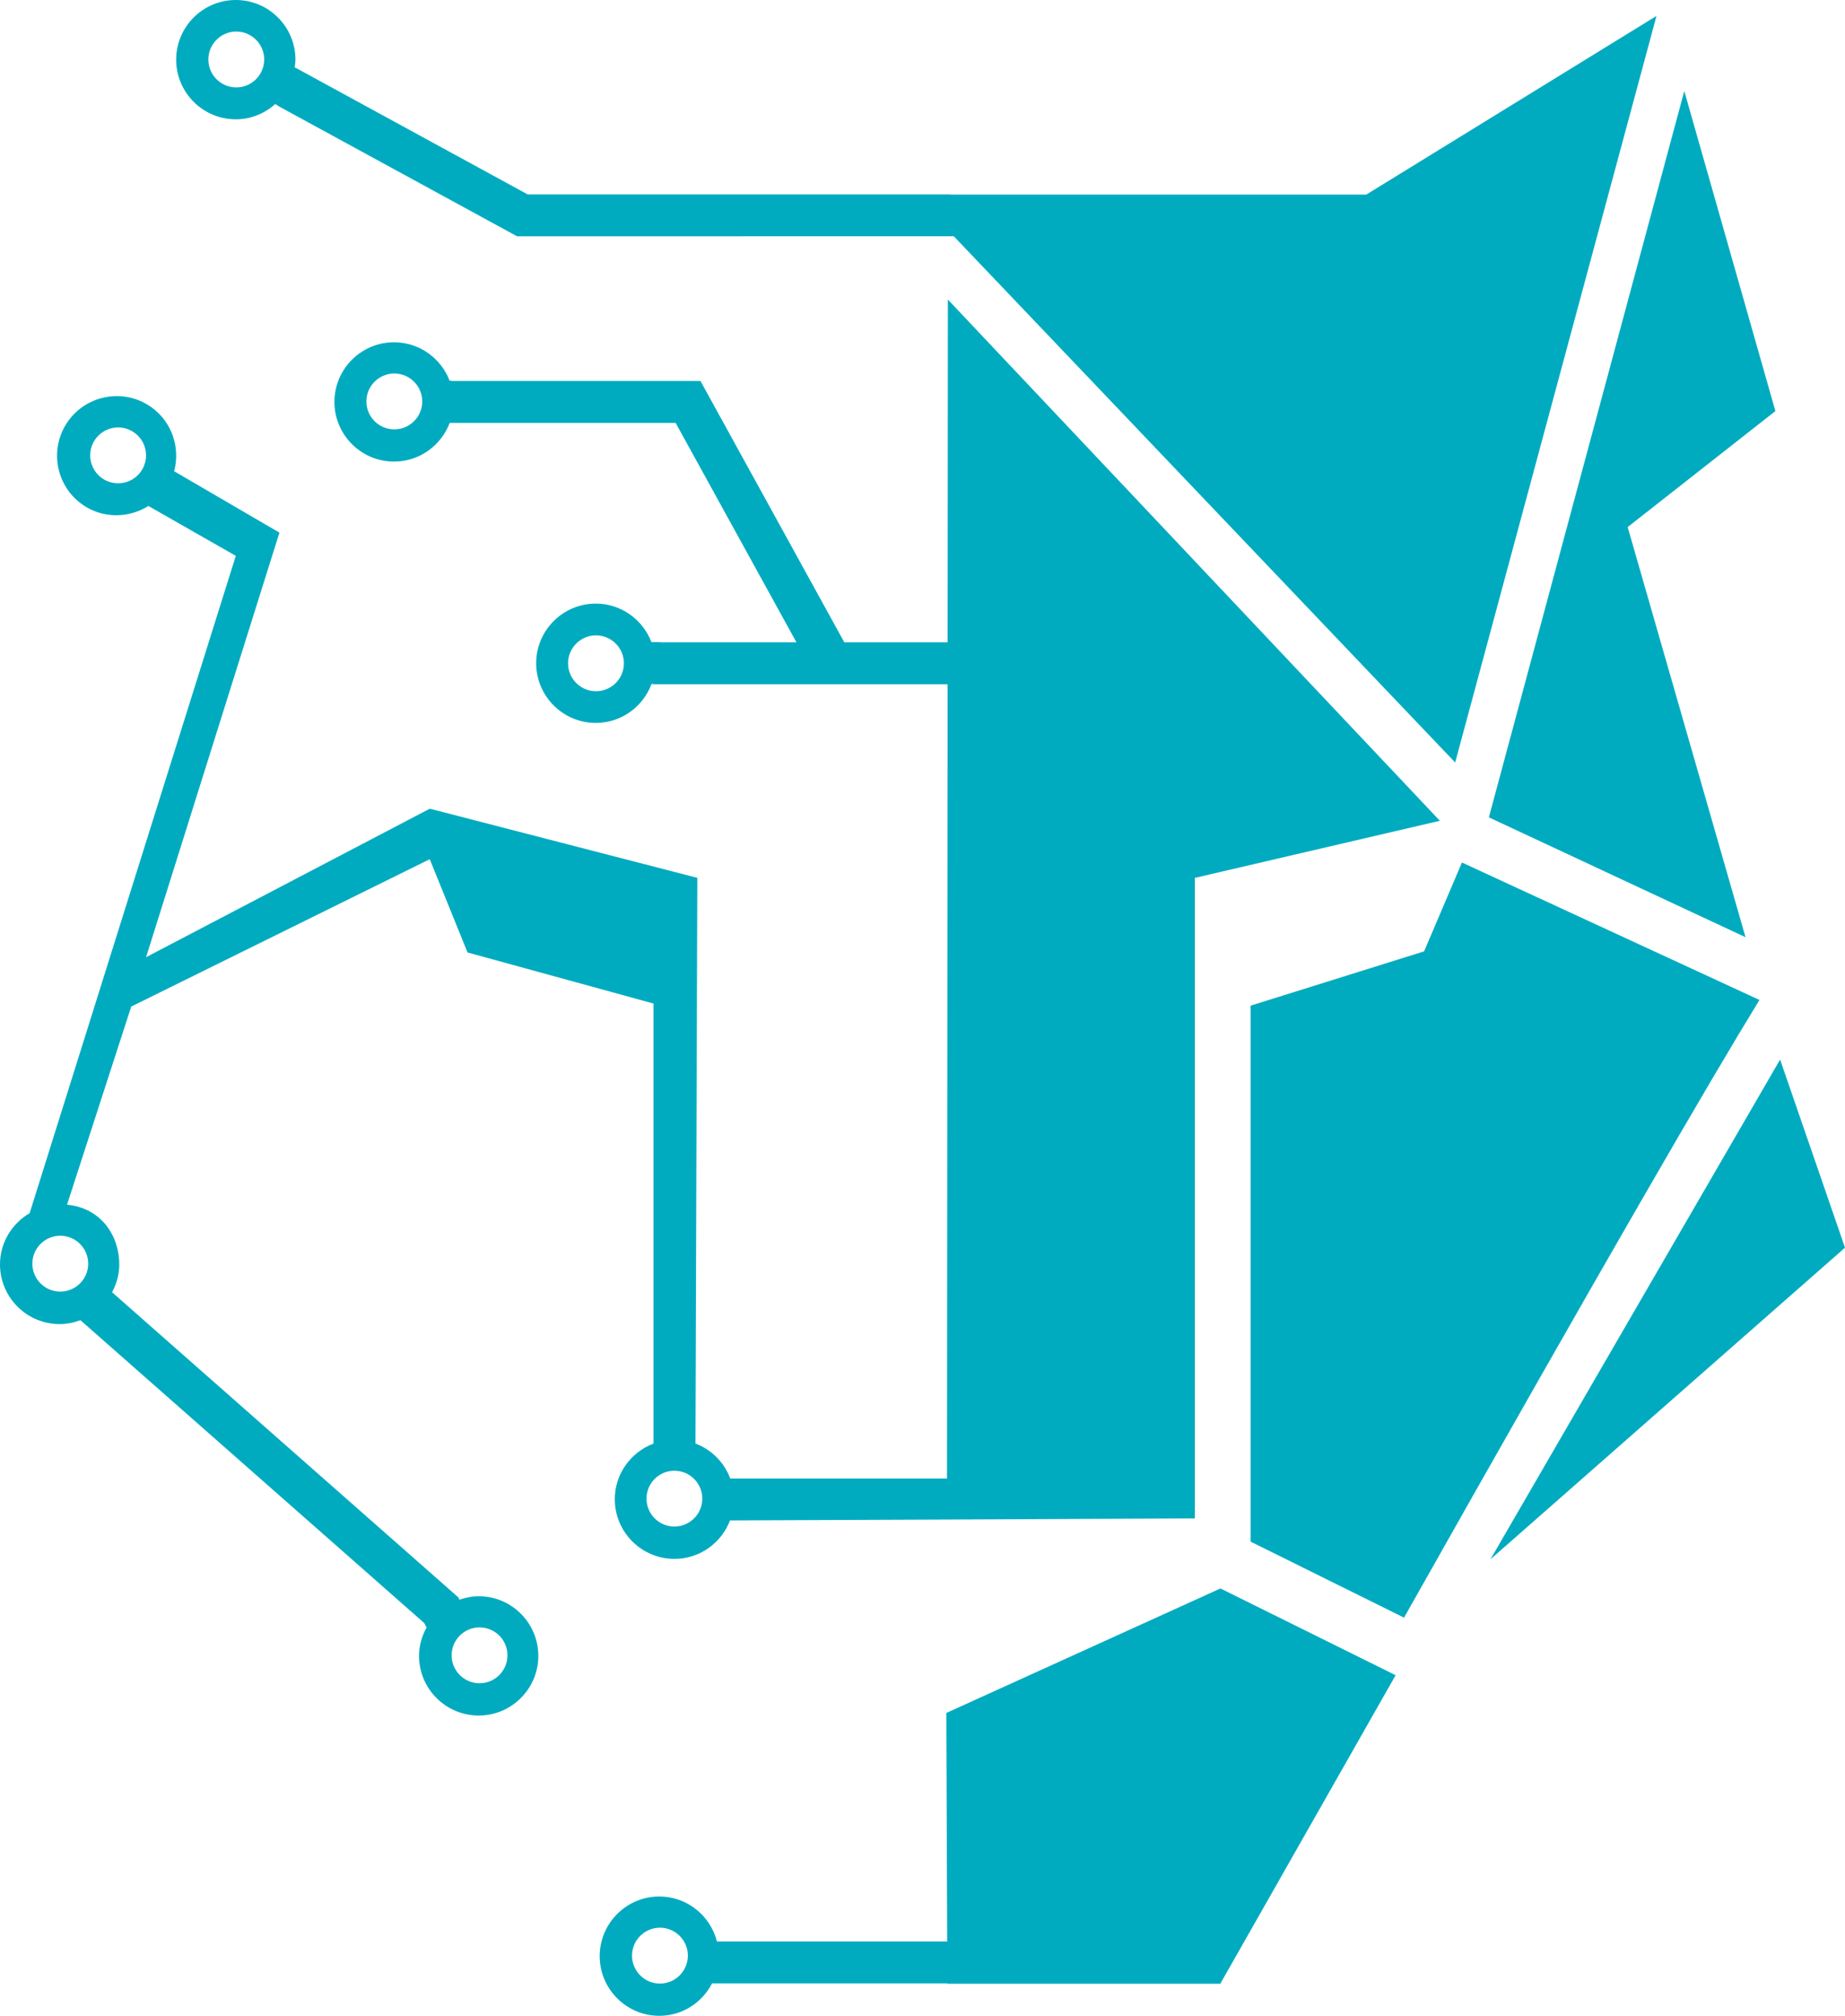
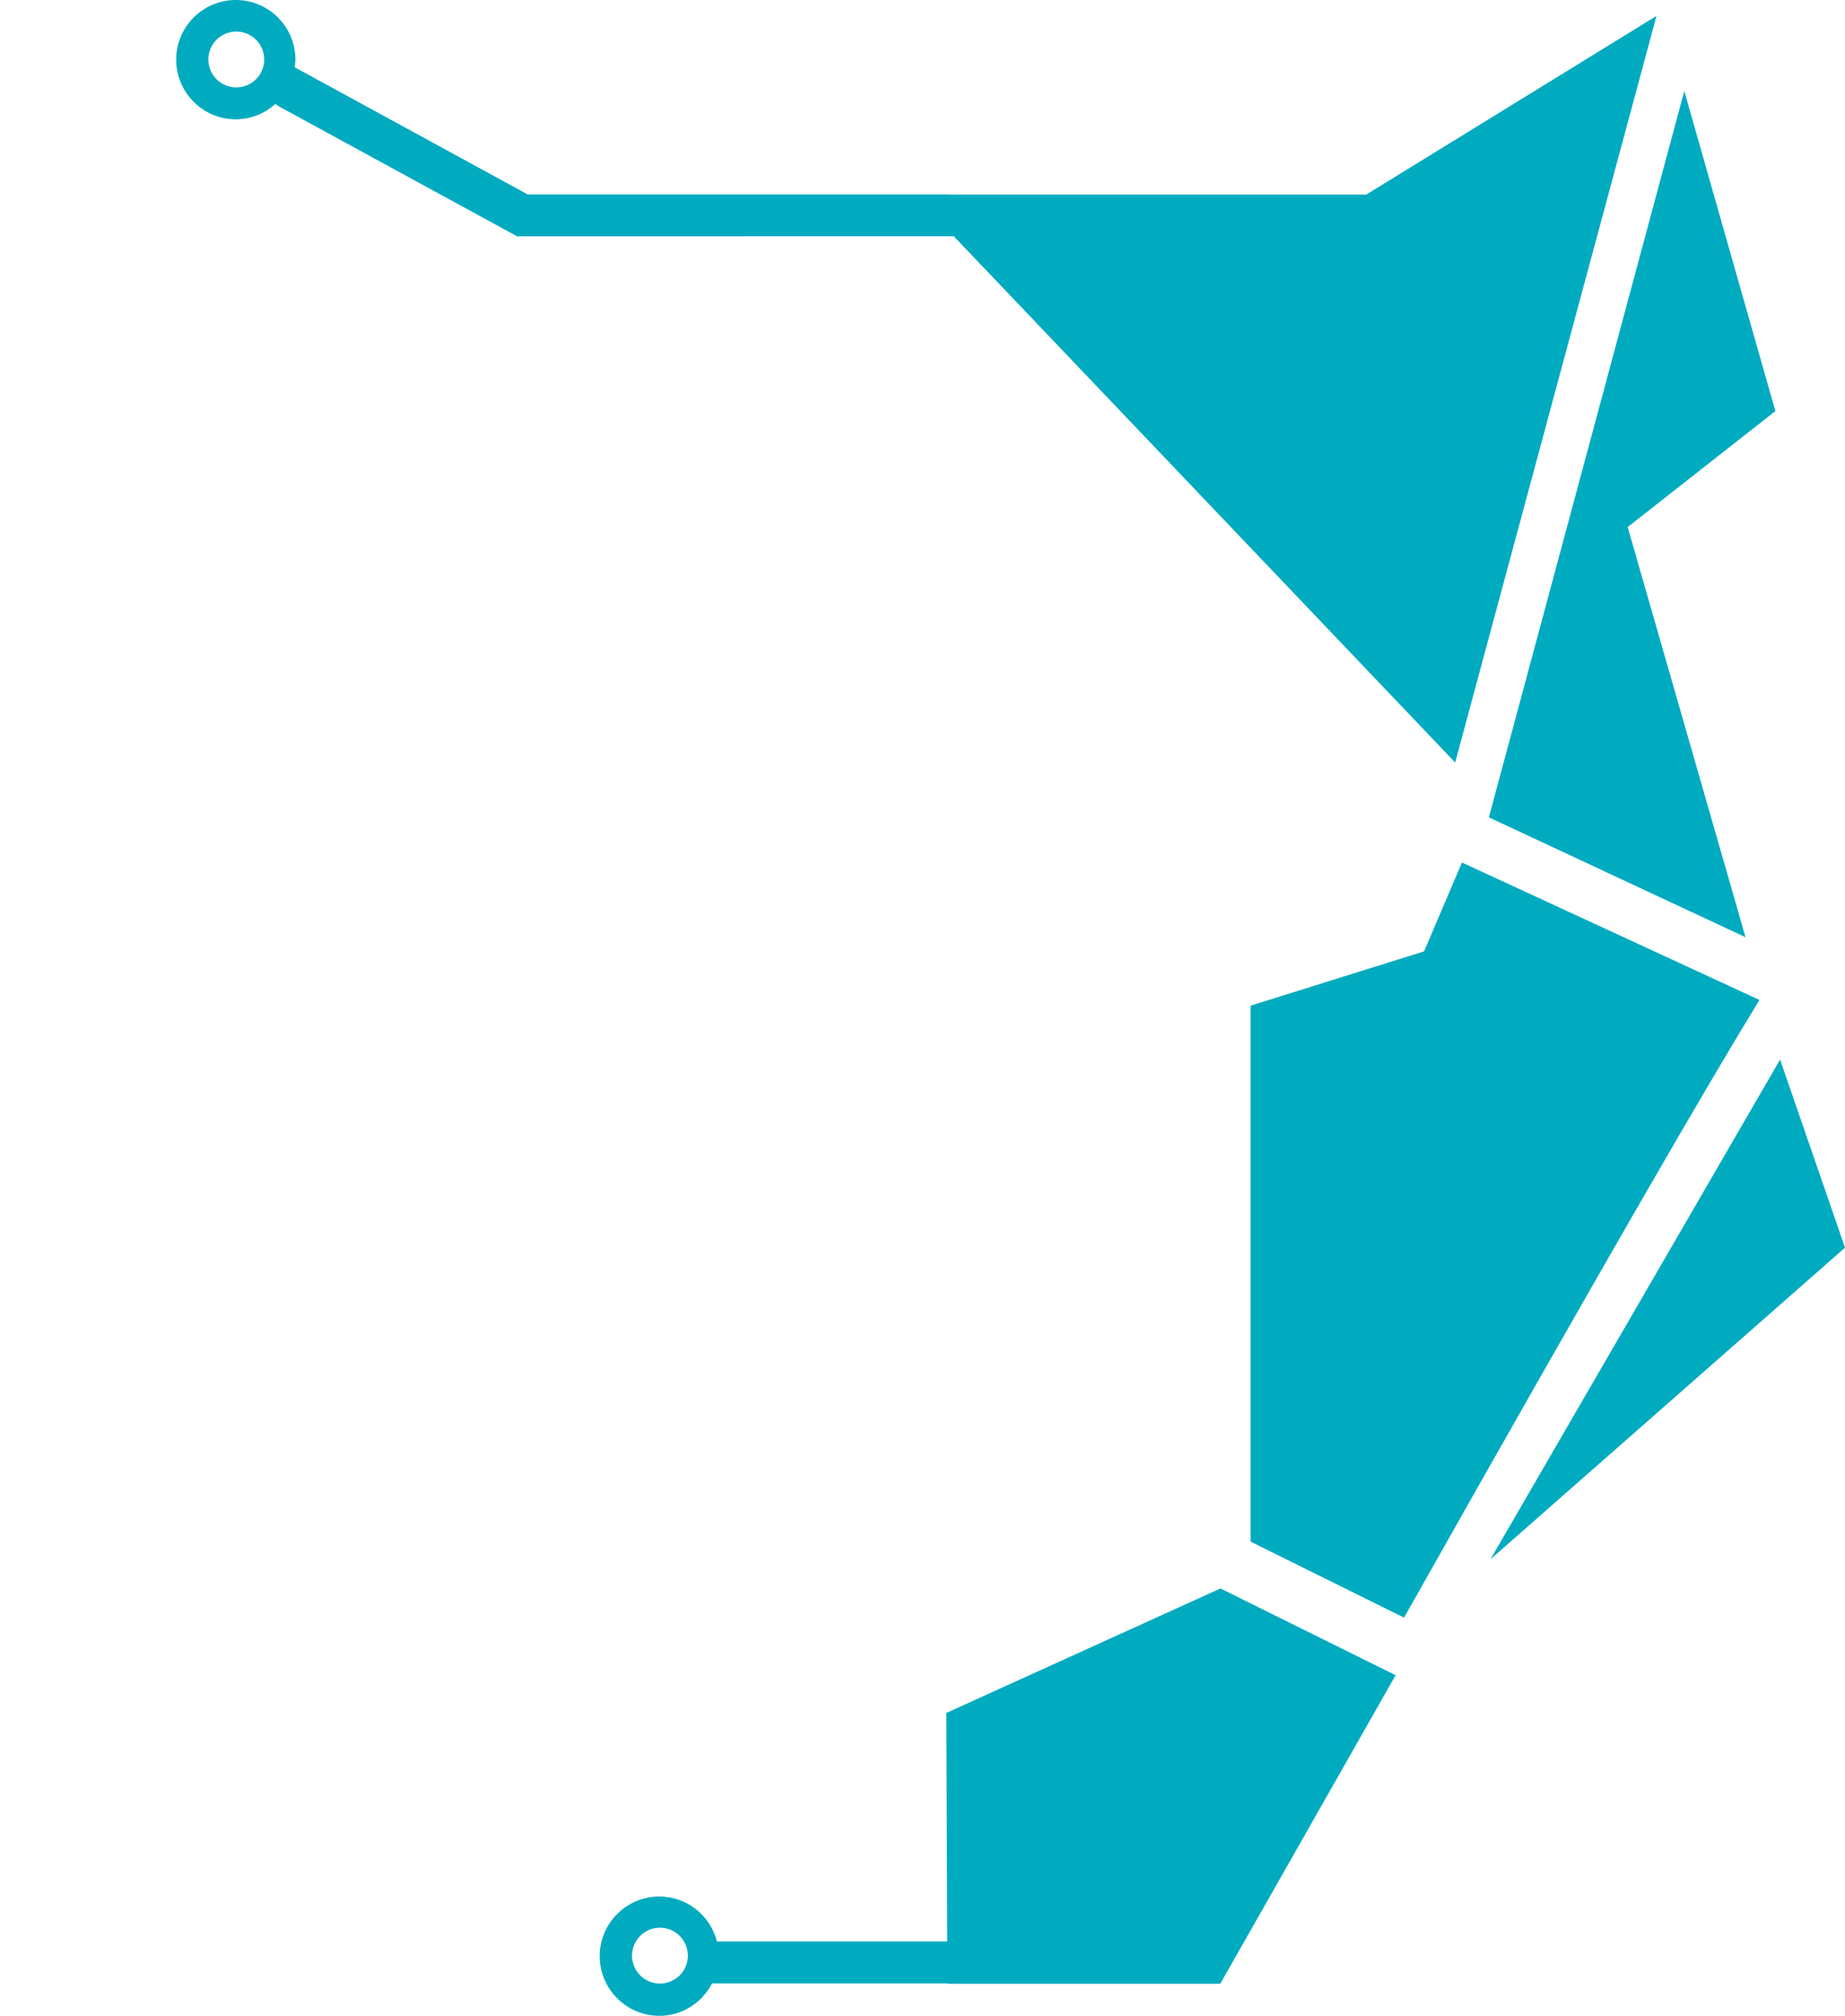
<svg xmlns="http://www.w3.org/2000/svg" id="Layer_2" viewBox="0 0 427.52 466.98">
  <defs>
    <style>.cls-1{fill:#00abc0;}</style>
  </defs>
  <g id="Layer_1-2">
    <g>
      <path class="cls-1" d="M383.84,3.69l-67.25,41.39h-96.48v-.04H122.27L68.28,15.58c.08-.58,.18-1.16,.18-1.76,0-7.62-6.2-13.82-13.82-13.82s-13.82,6.2-13.82,13.82,6.2,13.82,13.82,13.82c3.52,0,6.7-1.36,9.15-3.54,.3,.2,.61,.36,.9,.58l55.14,30.07,101.18-.02,116.18,121.91L383.84,3.69ZM54.75,20.25c-3.57,0-6.47-2.9-6.47-6.47s2.9-6.47,6.47-6.47,6.47,2.9,6.47,6.47-2.9,6.47-6.47,6.47Z" />
      <polygon class="cls-1" points="404.47 217.11 377.16 122.1 411.39 95.23 390.28 21.09 345 189.35 404.47 217.11" />
      <polygon class="cls-1" points="405.28 218.83 405.28 218.84 405.28 218.83 405.28 218.83" />
      <path class="cls-1" d="M219.52,459.55h63.24l40.63-71.47-40.59-20.1-63.52,28.84,.2,52.94h-53.35c-1.53-5.97-6.91-10.42-13.35-10.42-7.62,0-13.82,6.2-13.82,13.82s6.2,13.82,13.82,13.82c5.34,0,9.92-3.07,12.22-7.51h54.51v.08Zm-66.6-.04c-3.57,0-6.47-2.9-6.47-6.47s2.9-6.47,6.47-6.47,6.47,2.9,6.47,6.47-2.9,6.47-6.47,6.47Z" />
      <path class="cls-1" d="M338.76,199.8l-8.77,20.59-40.21,12.58v124.16l35.56,17.61c47.59-84.33,70.75-124.17,82.36-143.09l-68.94-31.84Z" />
      <polygon class="cls-1" points="427.52 289.03 412.48 245.46 345.37 361.22 427.52 289.03" />
-       <path class="cls-1" d="M219.64,69.38l-.06,79.42h-23.94l-33.33-60.54h-57.63v-.06h-.49c-1.99-5.19-6.99-8.91-12.88-8.91-7.62,0-13.82,6.2-13.82,13.82s6.2,13.82,13.82,13.82c5.91,0,10.91-3.74,12.89-8.96h52.36l27.99,50.83h-31.49v-.06h-2.12c-1.99-5.19-6.99-8.91-12.88-8.91-7.62,0-13.82,6.2-13.82,13.82s6.2,13.82,13.82,13.82c5.93,0,10.95-3.77,12.91-9.01h.46v.05h68.15l-.14,184h-50.23c-1.39-3.74-4.33-6.7-8.06-8.1l.43-131.05-61.99-16.02-65.74,34.4,30.9-98.35-24.18-14.1-.21-.15c1.43-5.38-.46-11.32-5.23-14.77-6.18-4.46-14.84-3.05-19.3,3.13-4.46,6.18-3.05,14.84,3.13,19.29,4.7,3.39,10.8,3.33,15.42,.42l20.26,11.56L6.87,281.04c-4.09,2.4-6.87,6.8-6.87,11.88,0,7.62,6.2,13.82,13.82,13.82,1.7,0,3.31-.35,4.81-.91l79.7,70.19,.51,1.01c-1.07,1.96-1.74,4.18-1.74,6.57,0,7.62,6.2,13.82,13.82,13.82s13.82-6.2,13.82-13.82-6.2-13.82-13.82-13.82c-1.57,0-3.05,.32-4.46,.8l-.29-.57L25.97,299.36c1.03-1.93,1.67-4.1,1.67-6.44,0-6.54-4.09-13.07-12.11-13.84l14.88-45.9,69.17-34.14,8.76,21.61,43.09,11.83v101.94c-5.22,1.97-8.97,6.99-8.97,12.89,0,7.62,6.2,13.82,13.82,13.82,5.89,0,10.89-3.71,12.88-8.91l50.95-.21h0l56.76-.26V203.37l56.77-13.23-114.01-120.76Zm-128.27,30.09c-3.57,0-6.47-2.9-6.47-6.47s2.9-6.47,6.47-6.47,6.47,2.9,6.47,6.47-2.9,6.47-6.47,6.47Zm46.73,60.66c-3.57,0-6.47-2.9-6.47-6.47s2.9-6.47,6.47-6.47,6.47,2.9,6.47,6.47-2.9,6.47-6.47,6.47ZM27.37,111.96c-3.57,0-6.47-2.9-6.47-6.47s2.9-6.47,6.47-6.47,6.47,2.89,6.47,6.47-2.9,6.47-6.47,6.47ZM111.12,377c3.57,0,6.47,2.9,6.47,6.47s-2.9,6.47-6.47,6.47-6.47-2.9-6.47-6.47,2.9-6.47,6.47-6.47ZM20.44,292.74c0,3.57-2.9,6.47-6.47,6.47s-6.47-2.9-6.47-6.47,2.9-6.47,6.47-6.47,6.47,2.9,6.47,6.47Zm142.19,55.59c-.64,3.51-4.01,5.84-7.52,5.2-3.51-.64-5.84-4.01-5.2-7.52,.64-3.51,4.01-5.84,7.52-5.2,3.51,.64,5.84,4.01,5.2,7.52Z" />
    </g>
  </g>
</svg>